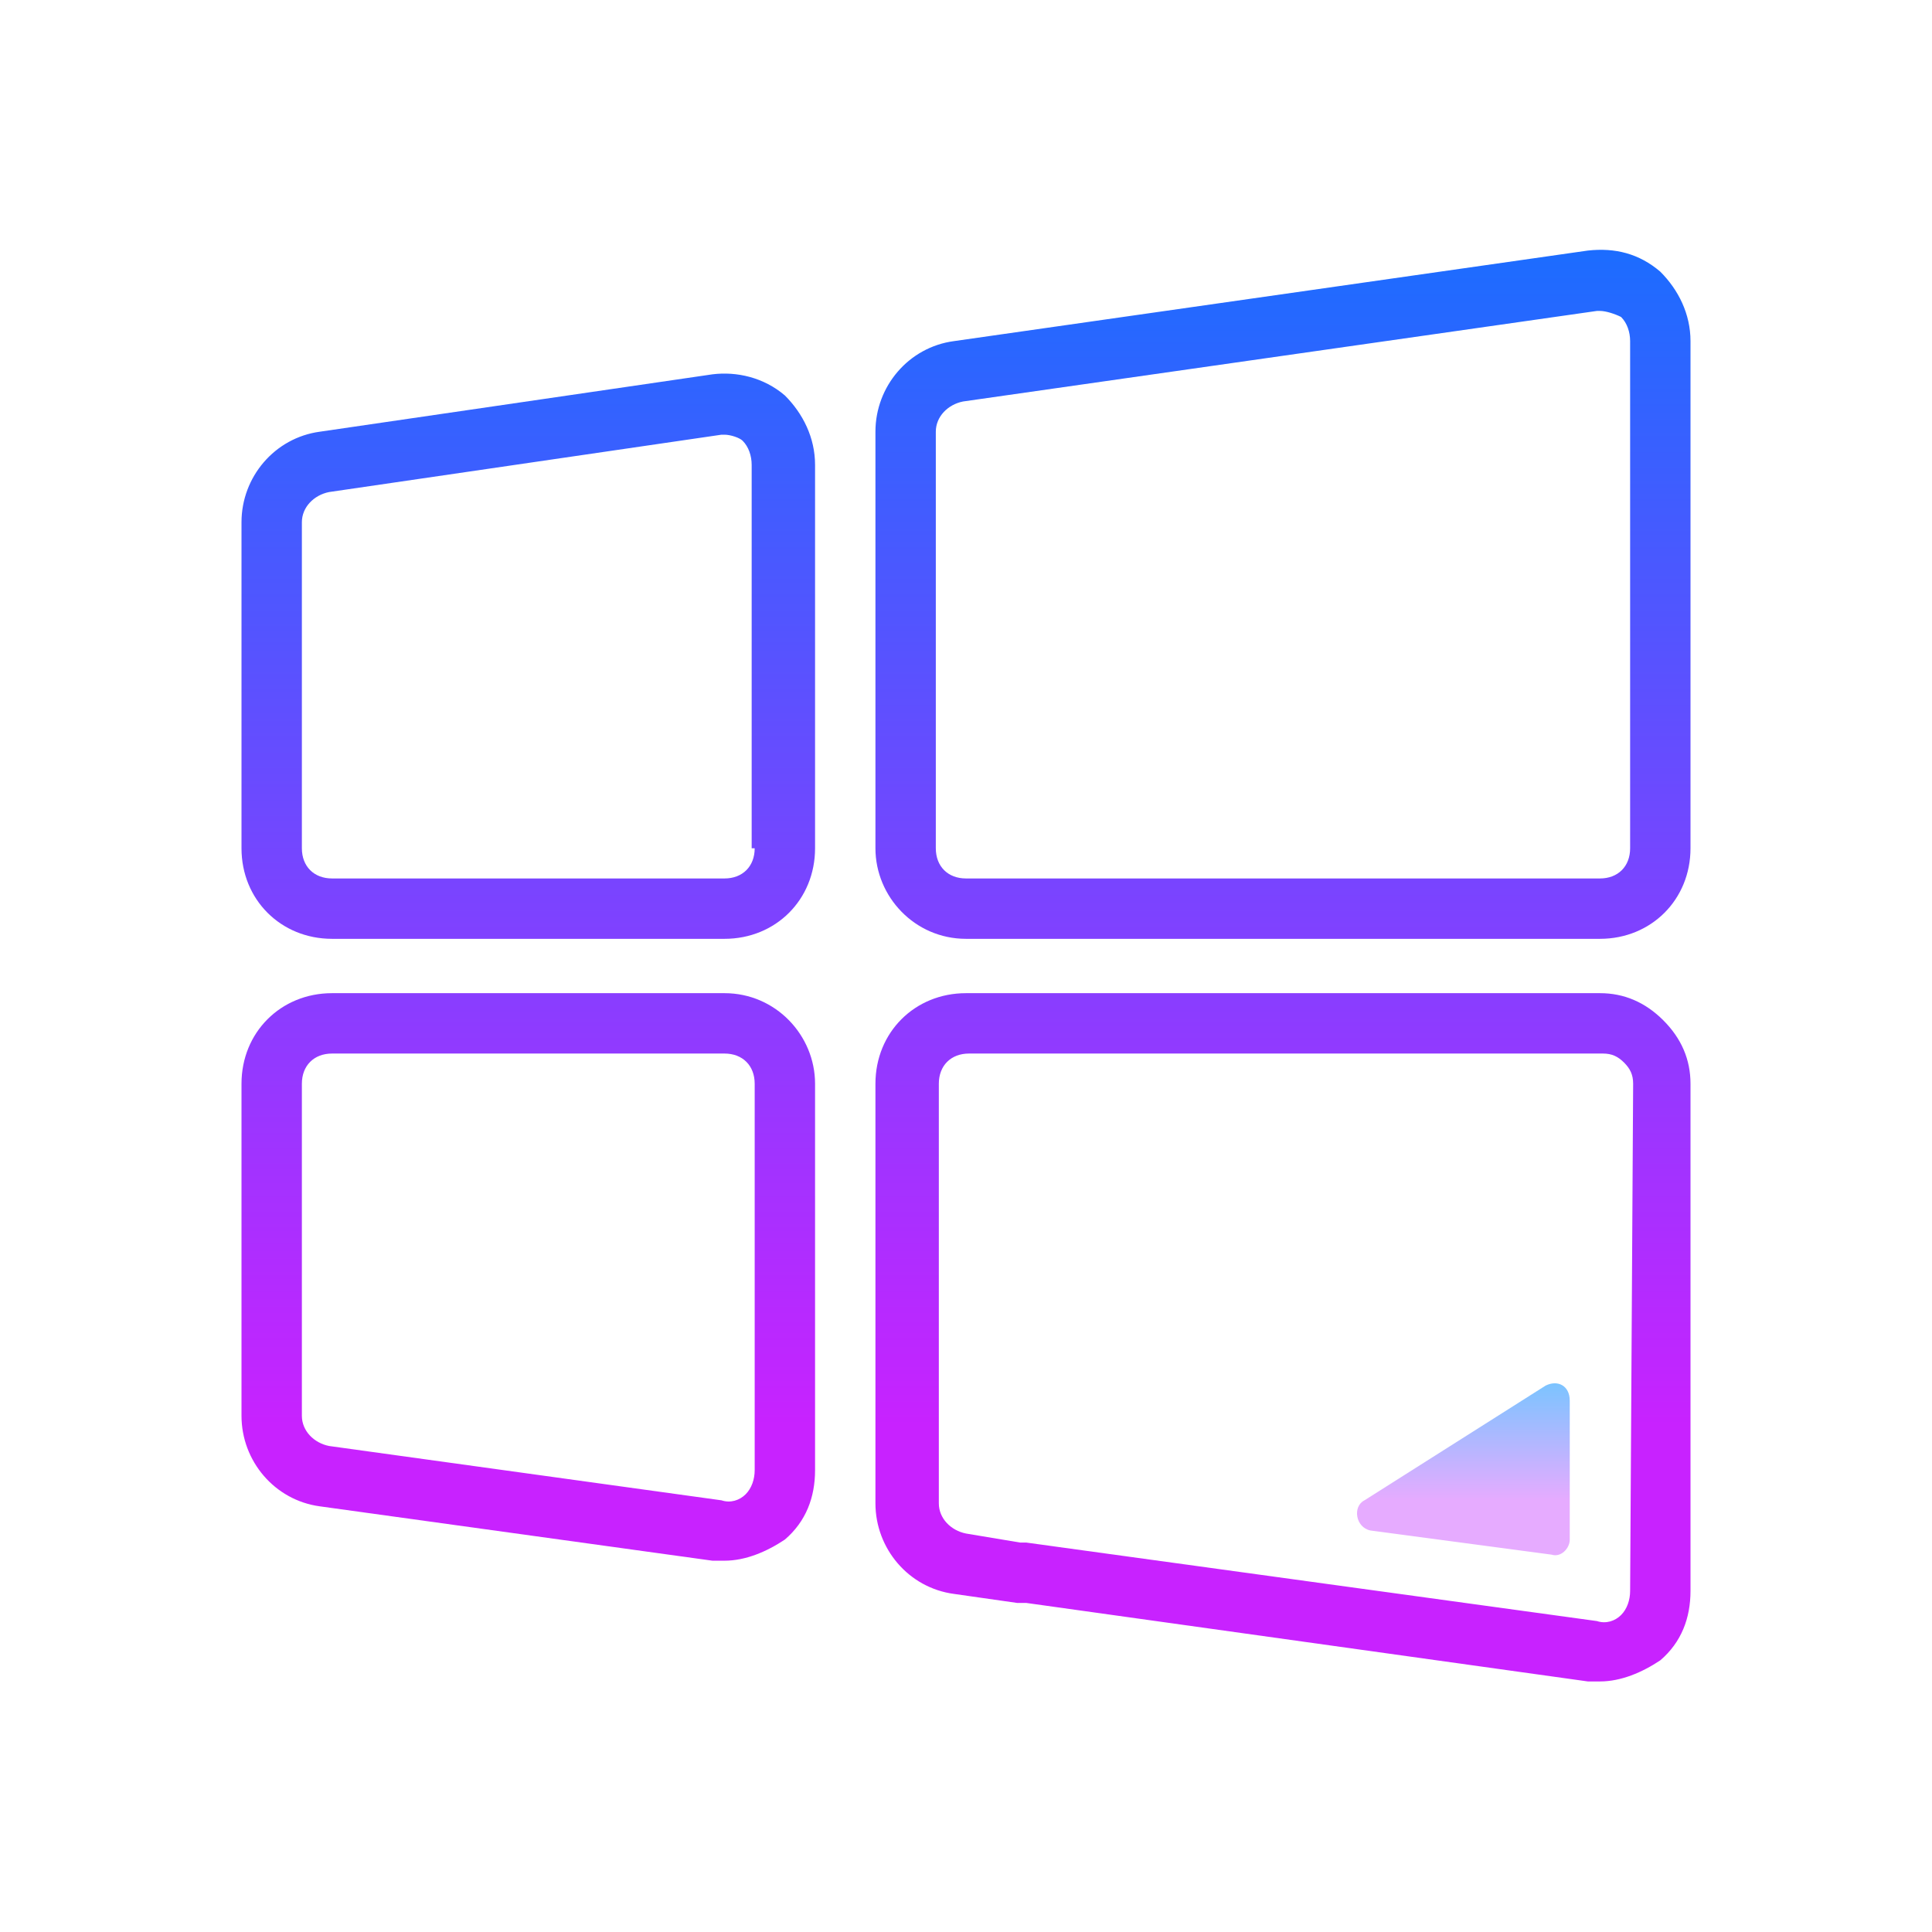
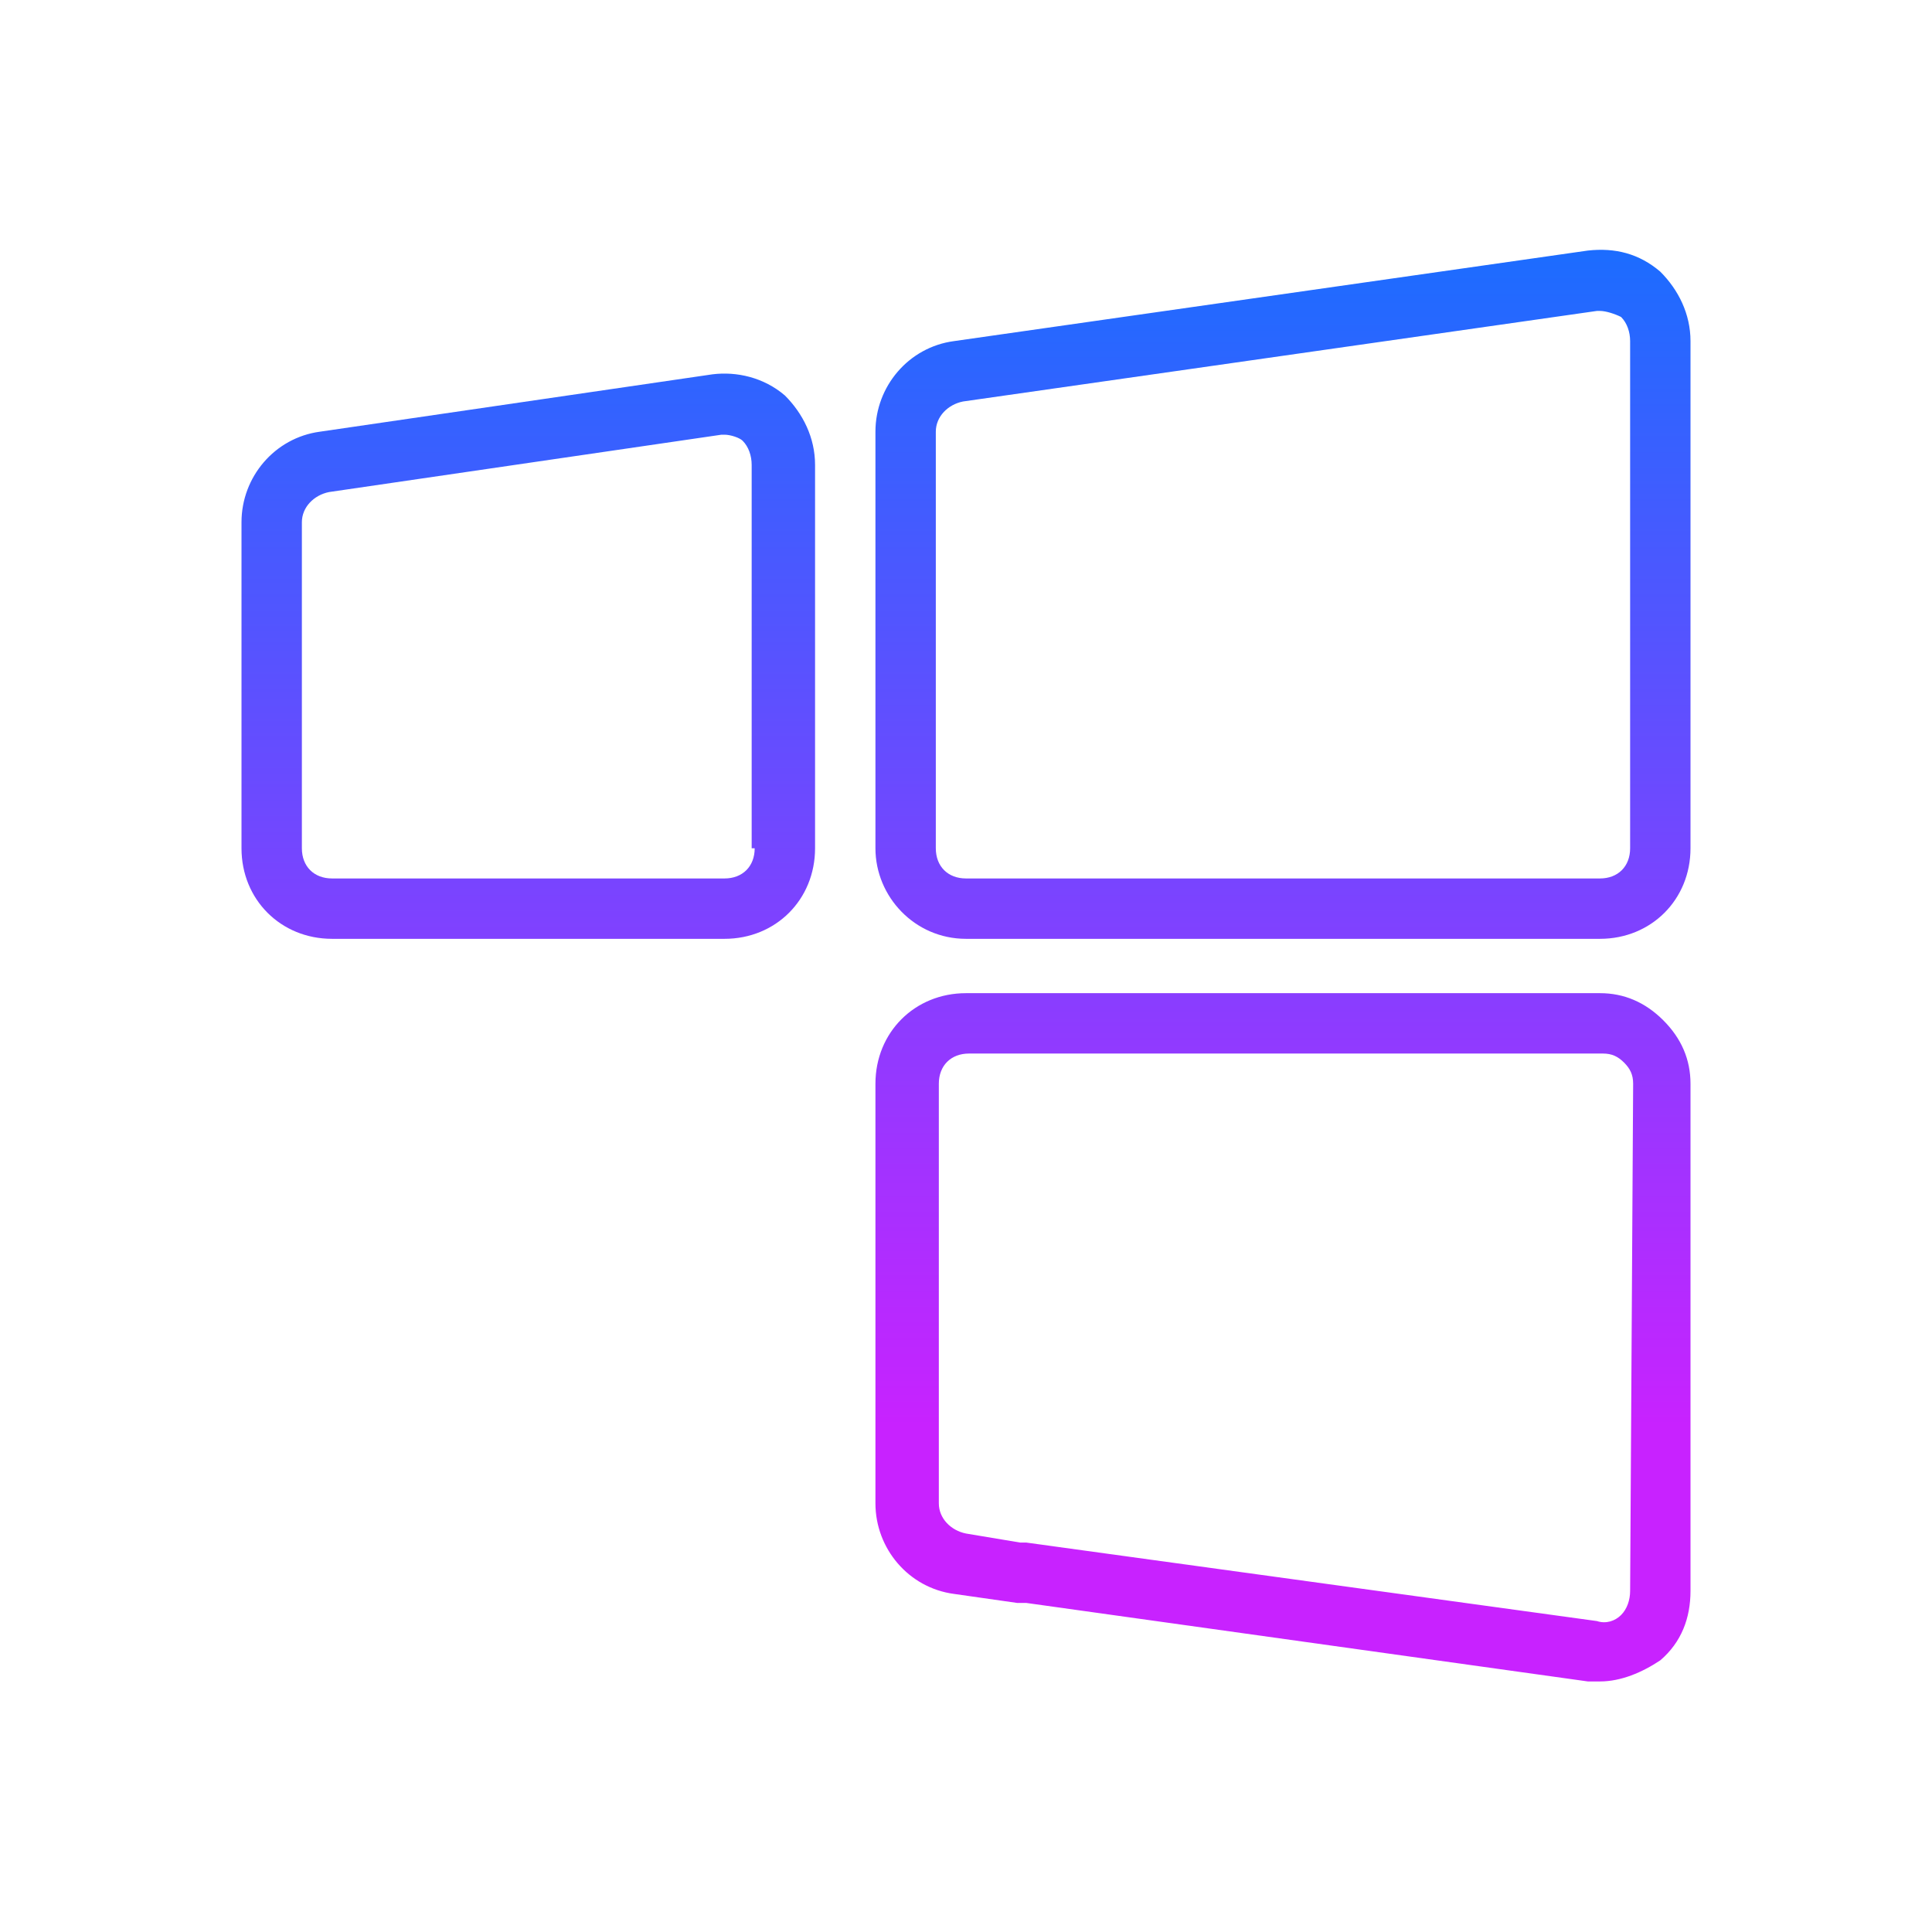
<svg xmlns="http://www.w3.org/2000/svg" viewBox="0 0 64 64" width="128px" height="128px">
  <linearGradient id="SVGID_1_" x1="17.5" x2="17.5" y1="7.894" y2="47.215" gradientUnits="userSpaceOnUse">
    <stop offset="0" stop-color="#1a6dff" />
    <stop offset="1" stop-color="#c822ff" />
  </linearGradient>
  <path fill="url(#SVGID_1_)" d="M23.6,12.4l-13,1.9c-1.5,0.2-2.6,1.5-2.6,3l0,10.8c0,1.7,1.3,3,3,3h13c1.7,0,3-1.3,3-3V15.4 c0-0.9-0.4-1.7-1-2.3C25.3,12.5,24.4,12.3,23.6,12.4z M25,28.1c0,0.6-0.4,1-1,1H11c-0.6,0-1-0.4-1-1l0-10.8c0-0.5,0.4-0.9,0.9-1 l13-1.9c0,0,0.1,0,0.1,0c0.2,0,0.5,0.1,0.6,0.2c0.2,0.2,0.3,0.5,0.3,0.8V28.1z" />
  <linearGradient id="SVGID_2_" x1="42.497" x2="42.497" y1="7.894" y2="47.215" gradientUnits="userSpaceOnUse">
    <stop offset="0" stop-color="#1a6dff" />
    <stop offset="1" stop-color="#c822ff" />
  </linearGradient>
  <path fill="url(#SVGID_2_)" d="M32,31.1h21c1.7,0,3-1.3,3-3V11.3c0-0.9-0.4-1.7-1-2.3c-0.7-0.6-1.5-0.8-2.4-0.7l-21,3c-1.5,0.2-2.6,1.5-2.6,3 v13.8C29,29.7,30.3,31.1,32,31.1z M31,14.3c0-0.5,0.4-0.9,0.9-1l21-3c0,0,0.1,0,0.1,0c0.2,0,0.5,0.1,0.7,0.2 c0.2,0.2,0.3,0.5,0.3,0.8v16.8c0,0.6-0.4,1-1,1H32c-0.6,0-1-0.4-1-1V14.3z" />
  <linearGradient id="SVGID_3_" x1="17.506" x2="17.506" y1="7.894" y2="47.215" gradientUnits="userSpaceOnUse">
    <stop offset="0" stop-color="#1a6dff" />
    <stop offset="1" stop-color="#c822ff" />
  </linearGradient>
-   <path fill="url(#SVGID_3_)" d="M24,32.9H11c-1.7,0-3,1.3-3,3l0,11c0,1.5,1.1,2.8,2.6,3l13,1.8c0.1,0,0.3,0,0.4,0c0.7,0,1.4-0.3,2-0.7 c0.7-0.6,1-1.4,1-2.3V35.9C27,34.3,25.7,32.9,24,32.9z M25,48.7c0,0.3-0.1,0.6-0.3,0.8c-0.2,0.2-0.5,0.3-0.8,0.2l-13-1.8 c-0.5-0.1-0.9-0.5-0.9-1l0-11c0-0.6,0.4-1,1-1h13c0.6,0,1,0.4,1,1V48.7z" />
  <linearGradient id="SVGID_4_" x1="42.5" x2="42.5" y1="7.894" y2="47.215" gradientUnits="userSpaceOnUse">
    <stop offset="0" stop-color="#1a6dff" />
    <stop offset="1" stop-color="#c822ff" />
  </linearGradient>
  <path fill="url(#SVGID_4_)" d="M55.1,33.8c-0.6-0.6-1.3-0.9-2.1-0.9H32c-1.7,0-3,1.3-3,3v13.9c0,1.5,1.1,2.8,2.6,3l2.1,0.3c0.1,0,0.2,0,0.3,0 l18.6,2.6c0.1,0,0.3,0,0.4,0c0.7,0,1.4-0.3,2-0.7c0.7-0.6,1-1.4,1-2.3l0-16.8C56,35.1,55.7,34.4,55.1,33.8z M54,52.7 c0,0.3-0.1,0.6-0.3,0.8c-0.2,0.2-0.5,0.3-0.8,0.2L34,51.1c0,0-0.1,0-0.1,0c-0.1,0-0.1,0-0.1,0l-1.8-0.3c-0.5-0.1-0.9-0.5-0.9-1 V35.9c0-0.6,0.4-1,1-1h21c0.3,0,0.5,0.1,0.7,0.3c0.2,0.2,0.3,0.4,0.3,0.7L54,52.7z" />
  <g>
    <linearGradient id="SVGID_5_" x1="48.47" x2="48.47" y1="45.298" y2="49.703" gradientUnits="userSpaceOnUse">
      <stop offset="0" stop-color="#6dc7ff" />
      <stop offset="1" stop-color="#e6abff" />
    </linearGradient>
-     <path fill="url(#SVGID_5_)" d="M45.2,49.7l6-3.8c0.4-0.2,0.8,0,0.8,0.5l0,4.6c0,0.3-0.3,0.6-0.6,0.5l-6-0.8C44.9,50.6,44.8,49.9,45.2,49.7z" />
  </g>
</svg>